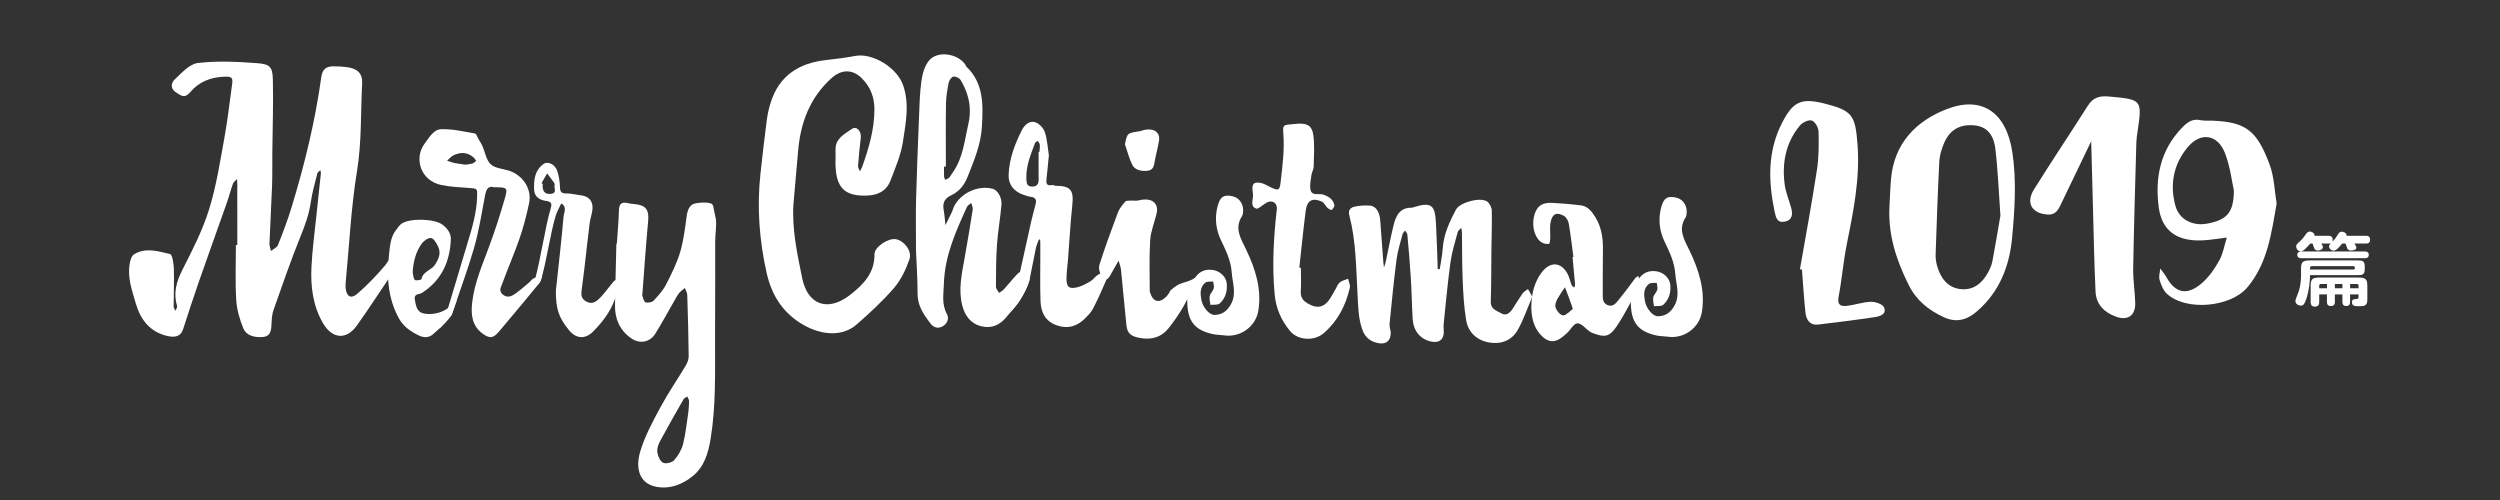
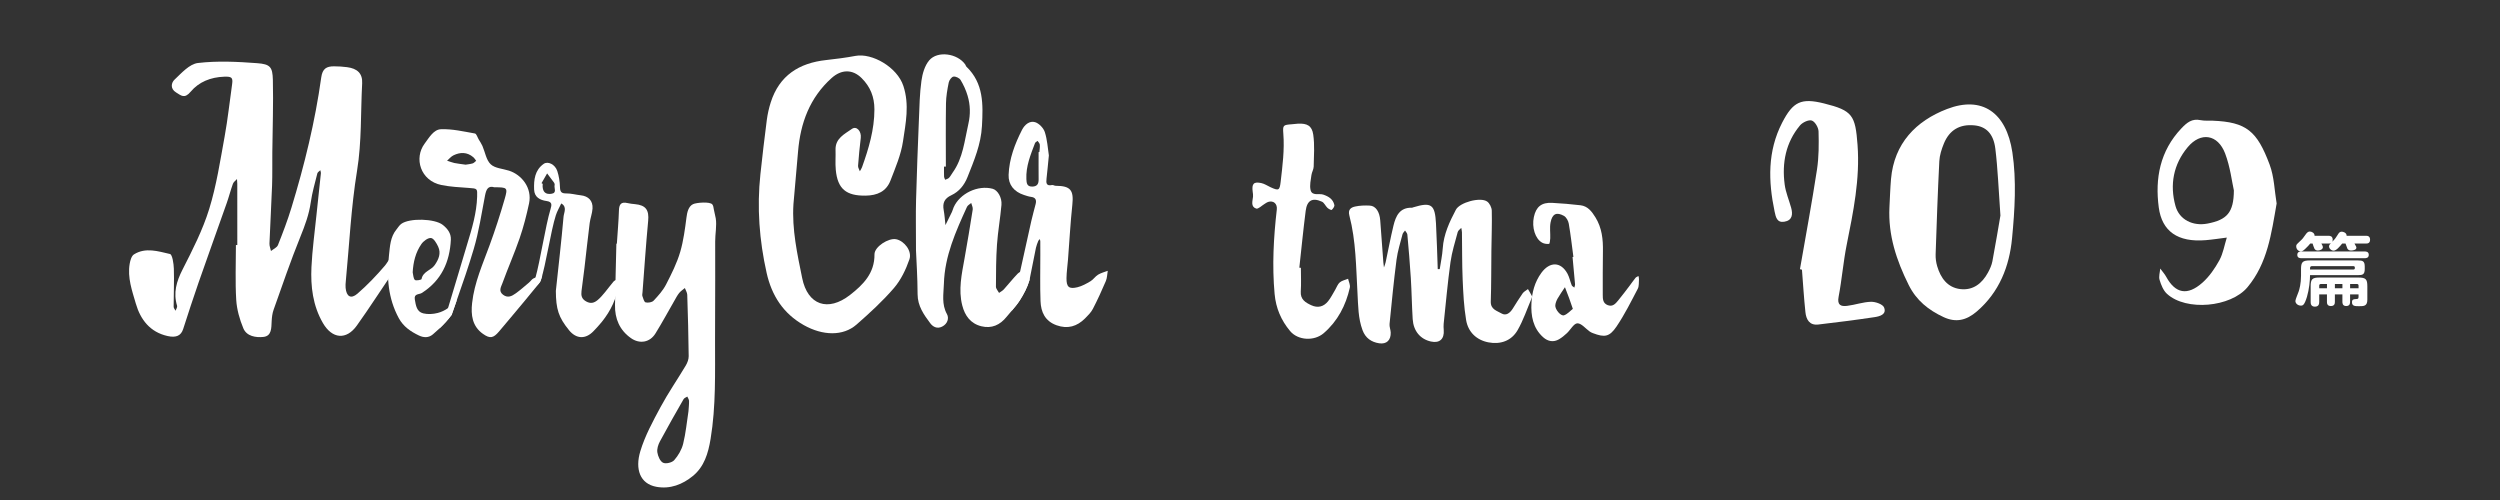
<svg xmlns="http://www.w3.org/2000/svg" version="1.1" id="レイヤー_1" x="0px" y="0px" viewBox="0 0 200 40" style="enable-background:new 0 0 200 40;" xml:space="preserve">
  <rect x="0" y="0" width="200" height="40" fill="#333333" stroke="none" />
  <style type="text/css">
	.st0{fill:#FFFFFF;}
</style>
  <g>
    <path class="st0" d="M184.081,21.543c0-0.576,0.12-0.709,0.71-0.709h3.85c0.367,0,0.538,0.051,0.538,0.487v0.203   c0,0.437-0.171,0.487-0.538,0.487h-3.838c0,0.399-0.069,1.146-0.246,1.735c-0.209,0.684-0.336,0.703-0.494,0.703   c-0.209,0-0.431-0.152-0.431-0.374c0-0.127,0.234-0.652,0.266-0.767c0.051-0.158,0.184-0.602,0.184-1.247v-0.518   C184.082,21.543,184.081,21.543,184.081,21.543z M187.374,19.485c-0.196,0.24-0.469,0.569-0.684,0.569   c-0.19,0-0.367-0.177-0.367-0.342c0-0.089,0.044-0.158,0.146-0.26c-0.045,0.02-0.076,0.032-0.19,0.032h-0.569   c0.038,0.069,0.12,0.202,0.12,0.291c0,0.184-0.247,0.266-0.405,0.266c-0.102,0-0.209-0.038-0.266-0.139   c-0.038-0.058-0.134-0.361-0.152-0.418h-0.19c-0.082,0.102-0.209,0.253-0.405,0.431c-0.146,0.133-0.222,0.196-0.348,0.196   c-0.209,0-0.367-0.196-0.367-0.399c0-0.133,0.025-0.151,0.266-0.38c0.247-0.228,0.291-0.285,0.5-0.589   c0.076-0.107,0.178-0.222,0.317-0.222c0.164,0,0.398,0.127,0.386,0.342h1.114c0.089,0,0.336,0.007,0.336,0.311   c0,0.095-0.019,0.133-0.038,0.171c0.247-0.247,0.304-0.342,0.494-0.646c0.031-0.051,0.107-0.165,0.266-0.165   c0.095,0,0.399,0.069,0.393,0.329h1.545c0.102,0,0.33,0.007,0.33,0.311c0,0.278-0.178,0.311-0.33,0.311h-0.918   c0.133,0.234,0.152,0.26,0.152,0.335c0,0.203-0.349,0.222-0.425,0.222c-0.126,0-0.222-0.038-0.291-0.146   c-0.013-0.025-0.013-0.025-0.152-0.411C187.642,19.485,187.374,19.485,187.374,19.485z M184.094,20.656   c-0.063,0-0.311,0-0.311-0.266c0-0.272,0.247-0.272,0.311-0.272h5.092c0.069,0,0.316,0,0.316,0.267   c0,0.271-0.247,0.271-0.316,0.271H184.094z M184.803,21.562h3.464c0.07,0,0.121-0.032,0.121-0.114c0-0.076,0-0.158-0.121-0.158   h-3.299c-0.12,0-0.165,0.051-0.165,0.171L184.803,21.562L184.803,21.562z M185.538,23.551v0.602c0,0.171-0.045,0.38-0.349,0.38   c-0.336,0-0.336-0.285-0.336-0.38v-1.241c0-0.589,0.127-0.709,0.71-0.709h3.108c0.596,0,0.716,0.133,0.716,0.709v1.063   c0,0.52-0.285,0.52-0.658,0.52c-0.323,0-0.57,0-0.57-0.316c0-0.234,0.133-0.241,0.316-0.254c0.165-0.013,0.209-0.013,0.209-0.189   v-0.184h-0.677v0.595c0,0.089,0,0.336-0.311,0.336c-0.304,0-0.304-0.253-0.304-0.336v-0.595h-0.602v0.595   c0,0.146-0.032,0.336-0.323,0.336c-0.311,0-0.311-0.24-0.311-0.336v-0.595h-0.618L185.538,23.551L185.538,23.551z M186.158,22.721   h-0.494c-0.095,0-0.126,0.058-0.126,0.133v0.209h0.62L186.158,22.721L186.158,22.721z M187.393,22.721h-0.602v0.342h0.602V22.721z    M188.008,23.062h0.677v-0.209c0-0.075-0.031-0.133-0.126-0.133h-0.551V23.062z" />
  </g>
  <g>
-     <path class="st0" d="M91.777,13.665c0.498-0.043,0.538-0.407,0.6-0.757c0.096-0.55,0.254-1.093,0.344-1.643   c0.108-0.668-0.387-1.03-1.158-0.875c-0.136,0.027-0.264,0.092-0.401,0.112c-0.983,0.145-0.984,0.142-1.165,1.04   c0.191,0.553,0.326,1.128,0.59,1.653C90.79,13.601,91.296,13.707,91.777,13.665z" />
-     <path class="st0" d="M95.221,22.432c-0.339,0.147-0.718,0.198-1.038,0.389c-0.188,0.112-0.37,0.254-0.545,0.406   c-0.027,0.052-0.054,0.105-0.081,0.157c-0.087,0.166-0.219,0.325-0.368,0.454c-0.46,0.397-0.887,0.299-1.112-0.244   c-0.048-0.117-0.098-0.241-0.098-0.363c-0.001-1.338-0.049-2.678,0.036-4.012c0.045-0.704,0.331-1.397,0.503-2.095   c0.22-0.89-0.389-1.35-1.418-1.092c-0.194,0.049-0.417,0.004-0.626,0.017c-0.154,0.009-0.378-0.006-0.445,0.072   c-0.231,0.269-0.474,0.554-0.592,0.868c-0.523,1.386-1.03,2.777-1.479,4.182c-0.091,0.284,0.013,0.671,0.173,0.946   c0.212,0.365,0.445,0.328,0.662-0.042c0.238-0.406,0.463-0.818,0.694-1.227c0.071,0.252,0.17,0.502,0.196,0.759   c0.152,1.456,0.272,2.914,0.426,4.37c0.073,0.69,0.327,0.913,1.058,1.055c0.972,0.189,1.763-0.07,2.321-0.777   c0.954-1.209,1.722-2.484,2.116-3.943c0.009-0.034,0.016-0.067,0.024-0.101C95.499,22.302,95.354,22.374,95.221,22.432z" />
    <path class="st0" d="M18.984,19.604c0-1.633,0.001-3.266-0.001-4.899c0-0.127-0.015-0.255-0.023-0.382   c-0.112,0.125-0.273,0.232-0.326,0.378c-0.182,0.498-0.31,1.016-0.486,1.516c-0.746,2.121-1.512,4.235-2.252,6.358   c-0.433,1.242-0.838,2.494-1.242,3.746c-0.171,0.53-0.556,0.715-1.242,0.563c-1.408-0.313-2.172-1.31-2.544-2.589   c-0.3-1.033-0.684-2.084-0.493-3.198c0.046-0.266,0.146-0.623,0.342-0.746c0.93-0.584,1.937-0.245,2.882-0.031   c0.188,0.043,0.296,0.765,0.309,1.178c0.033,1.013-0.016,2.029-0.017,3.044c0,0.105,0.099,0.211,0.153,0.316   c0.044-0.132,0.156-0.284,0.123-0.392c-0.317-1.045-0.049-1.952,0.438-2.907c0.8-1.57,1.612-3.164,2.13-4.838   c0.583-1.883,0.88-3.859,1.236-5.806c0.254-1.389,0.399-2.797,0.6-4.196c0.076-0.529-0.058-0.604-0.637-0.584   c-1.094,0.039-2.027,0.424-2.675,1.194c-0.498,0.593-0.755,0.324-1.176,0.064c-0.491-0.303-0.374-0.783-0.126-1.018   c0.562-0.531,1.202-1.257,1.877-1.336c1.557-0.183,3.16-0.104,4.733,0.014c1.051,0.079,1.237,0.301,1.262,1.343   c0.046,1.932-0.025,3.866-0.044,5.799c-0.009,0.884,0.012,1.768-0.02,2.651c-0.056,1.545-0.148,3.089-0.209,4.634   c-0.008,0.198,0.079,0.399,0.122,0.599c0.191-0.155,0.477-0.273,0.557-0.473c0.392-0.982,0.769-1.974,1.078-2.985   c1.043-3.418,1.893-6.886,2.386-10.428c0.1-0.718,0.433-0.887,1.019-0.888c0.35-0.001,0.702,0.023,1.049,0.068   c0.809,0.105,1.248,0.495,1.205,1.296c-0.125,2.332-0.028,4.663-0.41,7c-0.476,2.913-0.615,5.881-0.898,8.825   c-0.017,0.176-0.032,0.356-0.016,0.531c0.063,0.699,0.423,0.92,0.943,0.471c0.794-0.686,1.526-1.453,2.207-2.252   c0.254-0.298,0.421-0.816,0.836-0.575c0.469,0.272,0.102,0.672-0.126,1.007c-0.993,1.454-1.939,2.94-2.963,4.371   c-0.84,1.174-1.973,1.069-2.712-0.204c-0.807-1.389-0.992-2.926-0.917-4.486c0.066-1.363,0.252-2.72,0.392-4.078   c0.117-1.136,0.245-2.271,0.362-3.407c0.009-0.083-0.028-0.17-0.043-0.255c-0.082,0.083-0.214,0.153-0.239,0.251   c-0.192,0.769-0.416,1.536-0.527,2.317c-0.138,0.97-0.466,1.856-0.833,2.76c-0.778,1.92-1.446,3.885-2.141,5.838   c-0.102,0.285-0.138,0.603-0.154,0.908c-0.028,0.539,0.012,1.193-0.665,1.263c-0.593,0.062-1.335-0.044-1.603-0.694   c-0.297-0.717-0.521-1.506-0.567-2.276c-0.088-1.456-0.025-2.922-0.025-4.383C18.91,19.604,18.947,19.604,18.984,19.604z" />
    <path class="st0" d="M81.935,21.626c-0.015-0.019-0.183,0.045-0.333,0.131c-0.074,0.043-0.143,0.091-0.188,0.137   c-0.388,0.4-0.731,0.841-1.106,1.254c-0.104,0.117-0.255,0.191-0.384,0.284c-0.087-0.165-0.249-0.332-0.249-0.497   c0.006-1.126,0.006-2.255,0.085-3.377c0.074-1.057,0.265-2.106,0.357-3.162c0.053-0.599-0.311-1.188-0.704-1.294   c-1.183-0.317-2.631,0.372-3.123,1.49c-0.053,0.122-0.081,0.254-0.139,0.373c-0.166,0.35-0.343,0.696-0.514,1.044   c-0.045-0.401-0.068-0.806-0.141-1.201c-0.105-0.569,0.061-0.932,0.614-1.191c0.617-0.29,1.034-0.802,1.293-1.456   c0.524-1.321,1.075-2.609,1.154-4.079c0.095-1.742,0.141-3.416-1.243-4.749c-0.045-0.044-0.056-0.122-0.094-0.175   c-0.62-0.885-2.211-1.123-2.886-0.327c-0.356,0.423-0.539,1.063-0.618,1.631c-0.141,1.009-0.159,2.036-0.2,3.057   c-0.089,2.157-0.171,4.314-0.23,6.47c-0.032,1.158-0.006,2.316-0.006,4.043c0.032,0.791,0.123,2.148,0.128,3.506   c0.004,0.943,0.501,1.636,1.013,2.321c0.202,0.27,0.533,0.478,0.948,0.27c0.447-0.224,0.565-0.68,0.39-0.996   c-0.445-0.802-0.271-1.616-0.247-2.437c0.063-2.214,0.951-4.182,1.846-6.146c0.058-0.129,0.225-0.209,0.34-0.312   c0.044,0.175,0.146,0.358,0.12,0.522c-0.204,1.311-0.424,2.62-0.657,3.926c-0.222,1.243-0.504,2.482-0.181,3.747   c0.209,0.819,0.665,1.453,1.526,1.667c0.829,0.205,1.497-0.1,2.023-0.756c0.121-0.152,0.249-0.299,0.378-0.447   c0.241-0.281,0.482-0.563,0.679-0.872c0.317-0.499,0.605-1.041,0.769-1.605c0.002-0.011,0.005-0.021,0.006-0.03   C82.392,22.178,82.11,21.859,81.935,21.626z M75.521,13.327h0.148c0-1.688-0.017-3.374,0.01-5.061   c0.01-0.558,0.108-1.119,0.22-1.667c0.038-0.185,0.226-0.447,0.378-0.471C76.454,6.1,76.753,6.241,76.848,6.4   c0.237,0.391,0.431,0.821,0.561,1.26c0.218,0.734,0.236,1.484,0.062,2.242c-0.309,1.344-0.424,2.747-1.266,3.917   c-0.097,0.135-0.17,0.289-0.284,0.406c-0.075,0.079-0.204,0.107-0.309,0.157c-0.03-0.086-0.083-0.171-0.087-0.259   C75.514,13.858,75.521,13.592,75.521,13.327z" />
    <path class="st0" d="M115.179,21.531c0.083-0.553,0.204-1.104,0.24-1.66c0.073-1.13,0.541-2.12,1.052-3.092   c0.309-0.588,1.951-1.033,2.494-0.661c0.204,0.139,0.371,0.48,0.377,0.734c0.026,1.059-0.018,2.12-0.03,3.181   c-0.016,1.363-0.004,2.727-0.05,4.089c-0.021,0.633,0.494,0.738,0.854,0.951c0.372,0.22,0.683-0.038,0.898-0.372   c0.264-0.413,0.515-0.836,0.799-1.235c0.101-0.142,0.28-0.228,0.423-0.339c0.107,0.184,0.222,0.364,0.316,0.554   c0.024,0.048-0.002,0.134-0.027,0.193c-0.364,0.852-0.659,1.745-1.119,2.542c-0.497,0.861-1.382,1.156-2.334,0.972   c-0.953-0.184-1.622-0.825-1.782-1.78c-0.18-1.072-0.232-2.169-0.278-3.258c-0.053-1.252-0.037-2.507-0.056-3.761   c-0.002-0.12-0.035-0.239-0.054-0.359c-0.097,0.109-0.249,0.204-0.283,0.33c-0.213,0.802-0.468,1.601-0.581,2.418   c-0.226,1.636-0.371,3.282-0.545,4.925c-0.017,0.164-0.007,0.333,0.006,0.499c0.057,0.721-0.335,1.074-1.026,0.919   c-0.849-0.19-1.398-0.838-1.458-1.792c-0.069-1.094-0.081-2.191-0.149-3.284c-0.071-1.16-0.173-2.319-0.277-3.477   c-0.01-0.114-0.122-0.218-0.187-0.327c-0.069,0.1-0.173,0.191-0.201,0.301c-0.173,0.675-0.39,1.346-0.479,2.032   c-0.221,1.71-0.388,3.426-0.558,5.142c-0.022,0.222,0.084,0.453,0.093,0.681c0.022,0.608-0.324,0.958-0.925,0.866   c-0.618-0.095-1.093-0.413-1.329-1.048c-0.356-0.958-0.346-1.954-0.403-2.95c-0.118-2.086-0.118-4.189-0.652-6.228   c-0.124-0.473,0.128-0.641,0.454-0.713c0.382-0.085,0.791-0.096,1.185-0.076c0.473,0.024,0.781,0.498,0.831,1.18   c0.082,1.126,0.166,2.252,0.251,3.378c0.01,0.131,0.031,0.262,0.047,0.392c0.047-0.141,0.106-0.279,0.137-0.424   c0.209-0.973,0.389-1.954,0.624-2.921c0.187-0.771,0.496-1.466,1.483-1.435c0.031,0.001,0.062-0.022,0.094-0.031   c1.45-0.439,1.743-0.241,1.825,1.289c0.065,1.216,0.095,2.435,0.14,3.652C115.07,21.527,115.125,21.529,115.179,21.531z" />
    <path class="st0" d="M57.208,25.503c0.002-2.064,0.018-4.127,0.007-6.191c-0.003-0.592,0.139-1.269,0.045-1.845   c-0.041-0.251-0.118-0.494-0.159-0.745c-0.021-0.126-0.034-0.26-0.111-0.363c-0.185-0.249-1.291-0.153-1.552-0.024   c-0.372,0.185-0.469,0.662-0.522,1.074c-0.115,0.897-0.24,1.853-0.493,2.724c-0.268,0.918-0.701,1.776-1.137,2.624   c-0.246,0.478-0.624,0.9-0.997,1.295c-0.129,0.137-0.445,0.187-0.641,0.138c-0.121-0.03-0.191-0.316-0.255-0.497   c-0.032-0.09-0.001-0.203,0.007-0.306c0.147-1.907,0.273-3.815,0.453-5.719c0.082-0.861-0.185-1.258-1.056-1.337   c-0.202-0.018-0.406-0.041-0.603-0.087c-0.51-0.119-0.664,0.105-0.679,0.591c-0.028,0.886-0.108,1.771-0.166,2.657   c-0.013,0-0.026,0-0.039,0c-0.038,1.637-0.082,3.274-0.11,4.911c-0.019,1.093,0.368,2.011,1.282,2.651   c0.691,0.484,1.504,0.343,1.947-0.367c0.538-0.864,1.021-1.763,1.53-2.646c0.119-0.206,0.228-0.422,0.377-0.605   c0.124-0.153,0.3-0.264,0.453-0.393c0.066,0.18,0.185,0.358,0.191,0.539c0.054,1.636,0.098,3.272,0.115,4.909   c0.003,0.251-0.102,0.53-0.233,0.75c-0.665,1.115-1.407,2.187-2.021,3.328c-0.613,1.139-1.244,2.3-1.615,3.528   c-0.436,1.445-0.02,2.603,1.276,2.845c1.107,0.207,2.104-0.188,2.929-0.865c0.906-0.743,1.225-1.804,1.417-2.968   c0.435-2.627,0.35-5.299,0.356-7.951C57.206,26.607,57.207,26.054,57.208,25.503z M55.078,32.896   c-0.134,0.867-0.214,1.753-0.426,2.607c-0.117,0.472-0.393,0.944-0.716,1.311c-0.173,0.196-0.667,0.314-0.89,0.206   c-0.238-0.115-0.411-0.525-0.458-0.83c-0.043-0.277,0.066-0.616,0.205-0.876c0.611-1.14,1.253-2.262,1.896-3.384   c0.054-0.094,0.196-0.137,0.296-0.204c0.049,0.115,0.135,0.23,0.138,0.347C55.131,32.343,55.096,32.615,55.078,32.896z" />
    <path class="st0" d="M63.476,16.332c-0.129,2.022,0.305,3.975,0.699,5.918c0.438,2.161,2.064,2.718,3.826,1.347   c1.052-0.819,1.974-1.741,1.958-3.251c-0.006-0.607,1.128-1.331,1.733-1.207c0.65,0.133,1.291,0.943,1.061,1.609   c-0.281,0.814-0.68,1.647-1.235,2.293c-0.907,1.054-1.947,2.004-2.996,2.924c-1.079,0.945-2.709,0.892-4.209,0.049   c-1.662-0.934-2.579-2.382-2.983-4.184c-0.584-2.603-0.783-5.238-0.497-7.898c0.156-1.448,0.324-2.894,0.512-4.338   c0.062-0.472,0.168-0.945,0.313-1.4c0.686-2.156,2.266-3.153,4.432-3.39c0.787-0.086,1.574-0.187,2.352-0.333   c1.317-0.247,3.334,0.895,3.828,2.405c0.498,1.519,0.184,2.979-0.031,4.435c-0.158,1.07-0.606,2.106-0.999,3.128   c-0.337,0.877-1.052,1.199-1.991,1.212c-1.547,0.021-2.243-0.528-2.387-2.065c-0.05-0.527-0.001-1.062-0.019-1.593   c-0.031-0.924,0.724-1.267,1.308-1.68c0.374-0.265,0.775,0.187,0.71,0.719c-0.09,0.741-0.162,1.485-0.216,2.229   c-0.011,0.143,0.092,0.294,0.143,0.442c0.059-0.109,0.133-0.212,0.174-0.326c0.535-1.498,0.99-3.009,0.991-4.627   c0.001-0.986-0.323-1.803-1.017-2.496c-0.738-0.737-1.631-0.71-2.411-0.008c-1.751,1.577-2.49,3.593-2.681,5.872   C63.725,13.522,63.598,14.927,63.476,16.332z" />
    <path class="st0" d="M42.683,22.271c-0.142,0.068-0.237,0.23-0.363,0.335c-0.355,0.298-0.701,0.608-1.078,0.875   c-0.299,0.213-0.623,0.383-0.999,0.097c-0.383-0.29-0.154-0.633-0.055-0.906c0.44-1.214,0.965-2.399,1.385-3.619   c0.312-0.904,0.55-1.84,0.751-2.775c0.266-1.253-0.598-2.303-1.606-2.625c-0.499-0.159-1.122-0.187-1.463-0.512   c-0.36-0.341-0.444-0.97-0.661-1.467c-0.079-0.18-0.194-0.344-0.295-0.515c-0.1-0.166-0.18-0.458-0.306-0.48   c-0.9-0.158-1.814-0.375-2.716-0.341c-0.587,0.023-0.939,0.66-1.305,1.149c-0.871,1.165-0.344,2.97,1.339,3.314   c0.711,0.145,1.446,0.179,2.171,0.232c0.716,0.052,0.708,0.035,0.689,0.699c-0.04,1.31-0.412,2.547-0.791,3.786   c-0.521,1.706-1.01,3.422-1.536,5.126c-0.032,0.102-0.063,0.204-0.095,0.306c-0.136,0.437-0.411,0.831-0.582,1.26   c-0.009,0.022-0.012,0.044-0.013,0.068c0.36-0.338,0.693-0.697,0.978-1.089c0.142-0.409,0.287-0.819,0.43-1.228   c0.468-1.337,0.932-2.674,1.333-4.03c0.413-1.391,0.629-2.842,0.904-4.272c0.094-0.487,0.233-0.83,0.742-0.678   c1.051,0.006,1.097,0.019,0.836,0.927c-0.356,1.241-0.756,2.473-1.199,3.685c-0.556,1.525-1.23,3.015-1.409,4.648   c-0.106,0.953,0.004,1.866,0.881,2.478c0.552,0.385,0.815,0.335,1.267-0.193c0.322-0.377,0.64-0.757,0.959-1.139   c0.764-0.916,1.535-1.829,2.283-2.758c0.125-0.156,0.153-0.389,0.226-0.586C43.15,22.117,42.902,22.164,42.683,22.271z    M37.808,13.074c-0.22,0.062-0.452,0.081-0.559,0.1c-0.385-0.057-0.65-0.081-0.908-0.136c-0.196-0.043-0.384-0.122-0.575-0.183   c0.17-0.147,0.318-0.337,0.514-0.43c0.544-0.264,1.09-0.267,1.578,0.147c0.094,0.079,0.158,0.193,0.236,0.292   C38,12.936,37.915,13.044,37.808,13.074z" />
    <path class="st0" d="M87.842,21.977c-0.222,0.135-0.374,0.386-0.598,0.52c-0.332,0.197-0.684,0.395-1.053,0.484   c-0.677,0.162-0.881-0.021-0.871-0.735c0.007-0.496,0.083-0.989,0.121-1.485c0.113-1.456,0.191-2.915,0.345-4.366   c0.126-1.182-0.137-1.527-1.333-1.531c-0.096,0-0.2-0.08-0.288-0.062c-0.465,0.1-0.482-0.162-0.443-0.504   c0.068-0.592,0.12-1.186,0.188-1.865c-0.091-0.577-0.124-1.249-0.324-1.866c-0.106-0.326-0.463-0.701-0.783-0.795   c-0.434-0.128-0.827,0.199-1.04,0.615c-0.577,1.132-1.026,2.314-1.073,3.598c-0.029,0.795,0.437,1.355,1.225,1.612   c0.19,0.061,0.382,0.13,0.577,0.154c0.361,0.045,0.437,0.254,0.363,0.56c-0.111,0.452-0.245,0.899-0.346,1.354   c-0.304,1.363-0.606,2.728-0.906,4.092c-0.205,0.931-0.411,1.863-0.616,2.795c-0.026,0.115-0.052,0.231-0.078,0.346   c0.241-0.281,0.482-0.563,0.679-0.872c0.317-0.499,0.605-1.041,0.769-1.605c0.002-0.011,0.005-0.021,0.006-0.03   c0.173-0.853,0.337-1.708,0.512-2.561c0.04-0.193,0.119-0.378,0.191-0.563c0.022-0.053,0.081-0.092,0.123-0.139   c0.013,0.061,0.036,0.123,0.036,0.185c0.004,0.367,0.002,0.733,0.002,1.1c0.001,1.225-0.03,2.452,0.016,3.676   c0.033,0.875,0.357,1.601,1.286,1.933c0.894,0.318,1.632,0.091,2.273-0.547c0.233-0.233,0.481-0.479,0.629-0.765   c0.377-0.728,0.718-1.475,1.038-2.228c0.106-0.25,0.104-0.546,0.152-0.819C88.36,21.763,88.078,21.833,87.842,21.977z    M83.15,12.166h-0.062c0,0.728-0.007,1.456,0.002,2.184c0.005,0.357-0.113,0.567-0.505,0.577c-0.437,0.01-0.46-0.284-0.475-0.6   c-0.045-1.024,0.337-1.948,0.69-2.875c0.029-0.077,0.137-0.122,0.209-0.181c0.061,0.1,0.166,0.196,0.175,0.3   C83.203,11.766,83.165,11.967,83.15,12.166z" />
    <path class="st0" d="M104.071,21.426c0,0.631,0.033,1.265-0.009,1.894c-0.043,0.64,0.386,0.889,0.839,1.098   c0.521,0.24,0.984,0.127,1.342-0.314c0.227-0.28,0.388-0.615,0.576-0.926c0.119-0.198,0.195-0.446,0.362-0.586   c0.178-0.149,0.441-0.198,0.667-0.291c0.051,0.238,0.188,0.496,0.139,0.712c-0.321,1.422-0.971,2.674-2.087,3.639   c-0.761,0.658-2.062,0.587-2.691-0.167c-0.714-0.856-1.136-1.822-1.241-2.977c-0.205-2.263-0.081-4.504,0.177-6.748   c0.053-0.461-0.27-0.746-0.703-0.603c-0.093,0.031-0.175,0.096-0.261,0.147c-0.233,0.137-0.521,0.439-0.688,0.382   c-0.448-0.152-0.29-0.589-0.251-0.947c0.014-0.13-0.008-0.266-0.026-0.397c-0.086-0.645,0.081-0.83,0.695-0.695   c0.252,0.055,0.482,0.214,0.722,0.325c0.661,0.305,0.74,0.269,0.819-0.416c0.147-1.281,0.317-2.558,0.215-3.857   c-0.055-0.7-0.01-0.703,0.679-0.759c0.164-0.013,0.327-0.039,0.491-0.047c0.725-0.035,1.119,0.156,1.223,0.876   c0.121,0.838,0.052,1.706,0.035,2.56c-0.004,0.225-0.149,0.444-0.179,0.672c-0.052,0.394-0.155,0.813-0.073,1.186   c0.114,0.519,0.672,0.264,1.016,0.381c0.455,0.155,0.782,0.37,0.89,0.829c0.027,0.114-0.102,0.3-0.21,0.393   c-0.04,0.035-0.249-0.075-0.341-0.161c-0.162-0.152-0.259-0.412-0.443-0.495c-0.762-0.344-1.191-0.111-1.299,0.732   c-0.194,1.513-0.342,3.031-0.509,4.548C103.988,21.418,104.029,21.422,104.071,21.426z" />
    <path class="st0" d="M125.872,20.551c-0.119-0.887-0.217-1.778-0.37-2.659c-0.04-0.229-0.199-0.519-0.39-0.624   c-0.59-0.327-0.93-0.165-1.066,0.523c-0.081,0.409-0.011,0.846-0.026,1.27c-0.006,0.158-0.044,0.443-0.094,0.449   c-0.18,0.022-0.394-0.009-0.553-0.096c-0.557-0.307-0.839-1.218-0.665-2.047c0.174-0.829,0.618-1.186,1.474-1.138   c0.755,0.043,1.51,0.101,2.26,0.192c0.577,0.071,0.897,0.491,1.188,0.959c0.525,0.846,0.622,1.768,0.604,2.731   c-0.022,1.158-0.01,2.316-0.013,3.474c-0.001,0.342,0.012,0.681,0.403,0.828c0.402,0.151,0.624-0.129,0.836-0.384   c0.314-0.38,0.609-0.777,0.908-1.169c0.16-0.209,0.306-0.43,0.473-0.633c0.056-0.068,0.157-0.098,0.237-0.145   c0.014,0.081,0.046,0.163,0.04,0.242c-0.021,0.262,0.017,0.561-0.097,0.778c-0.537,1.024-1.054,2.068-1.701,3.023   c-0.568,0.838-0.962,0.878-1.877,0.531c-0.092-0.035-0.186-0.077-0.266-0.133c-0.333-0.234-0.667-0.667-0.989-0.657   c-0.285,0.009-0.546,0.518-0.835,0.787c-0.193,0.181-0.402,0.353-0.629,0.487c-0.439,0.259-0.89,0.181-1.271-0.16   c-0.821-0.734-0.988-1.732-0.938-2.724c0.042-0.848,0.255-1.691,0.794-2.428c0.662-0.905,1.55-0.915,2.086,0.062   c0.157,0.287,0.218,0.626,0.342,0.933c0.031,0.077,0.138,0.123,0.21,0.184c0.02-0.09,0.063-0.183,0.056-0.271   c-0.061-0.726-0.131-1.451-0.199-2.176C125.825,20.556,125.849,20.554,125.872,20.551z M125.827,24.708   c-0.125-0.362-0.206-0.609-0.296-0.854c-0.108-0.294-0.223-0.585-0.335-0.877c-0.195,0.296-0.403,0.584-0.579,0.89   c-0.095,0.166-0.173,0.36-0.193,0.548c-0.035,0.326,0.434,0.896,0.7,0.808C125.395,25.134,125.611,24.874,125.827,24.708z" />
    <path class="st0" d="M44.468,23.273c0.211-1.978,0.442-3.955,0.616-5.937c0.029-0.335,0.308-0.787-0.184-1.06   c-0.146,0.312-0.326,0.613-0.431,0.939c-0.415,1.29-0.782,3.927-1.207,5.213c-0.072,0.217-0.307,0.38-0.466,0.567   c0.009-0.252-0.032-0.519,0.034-0.755c0.394-1.4,0.798-4.13,1.215-5.524c0.098-0.328,0.142-0.57-0.322-0.635   c-0.523-0.073-0.972-0.299-0.995-0.921c-0.03-0.785,0.06-1.551,0.765-2.05c0.344-0.244,0.921,0.05,1.09,0.573   c0.13,0.402,0.201,0.838,0.213,1.261c0.011,0.372,0.082,0.536,0.497,0.529c0.389-0.006,0.778,0.108,1.169,0.15   c0.612,0.067,0.978,0.436,0.94,1.059c-0.024,0.393-0.179,0.775-0.229,1.169c-0.15,1.184-0.274,2.372-0.414,3.558   c-0.074,0.626-0.167,1.251-0.239,1.877c-0.04,0.343,0.001,0.623,0.374,0.83c0.368,0.204,0.644,0.111,0.908-0.105   c0.227-0.186,0.418-0.419,0.608-0.646c0.235-0.279,0.443-0.581,0.684-0.855c0.077-0.087,0.22-0.116,0.333-0.172   c0.021,0.12,0.072,0.243,0.059,0.358c-0.134,1.155-0.621,2.16-1.343,3.057c-0.208,0.258-0.436,0.501-0.665,0.741   c-0.635,0.662-1.382,0.63-1.955-0.077C44.681,25.382,44.477,24.728,44.468,23.273z M43.322,14.654   c0.032,0.018,0.064,0.036,0.096,0.055c-0.004,0.066-0.013,0.133-0.01,0.198c0.022,0.455,0.241,0.657,0.693,0.598   c0.491-0.065,0.203-0.461,0.269-0.706c0.015-0.055-0.011-0.139-0.047-0.189c-0.179-0.25-0.368-0.492-0.553-0.738   C43.621,14.134,43.471,14.394,43.322,14.654z" />
-     <path class="st0" d="M130.465,24.175c-0.076-0.615,0.212-1.208,0.573-1.778c0.358-0.565,0.86-0.804,1.529-0.684   c0.498,0.089,0.993,0.509,1.053,1.049c0.068,0.607-0.094,1.204-0.56,1.623c-0.156,0.14-0.491,0.08-0.744,0.112   c-0.023-0.238-0.099-0.487-0.053-0.71c0.045-0.216,0.258-0.394,0.319-0.61c0.048-0.166-0.025-0.367-0.044-0.552   c-0.214,0.027-0.49-0.021-0.632,0.095c-0.442,0.36-0.406,0.881-0.31,1.382c0.111,0.585,0.626,1.201,1.038,1.198   c0.61-0.004,1.026-0.306,1.331-0.864c0.466-0.853,0.114-1.693,0.057-2.534c-0.063-0.933-0.469-1.762-0.869-2.601   c-0.388-0.815-0.5-1.706-0.284-2.609c0.201-0.84,0.503-1.051,1.242-0.879c0.582,0.136,0.932,0.741,0.801,1.39   c-0.013,0.065-0.028,0.135-0.063,0.188c-0.643,0.988-0.091,1.809,0.326,2.682c0.734,1.536,1.253,3.139,0.978,4.877   c-0.206,1.297-1.452,2.172-2.735,1.987c-0.295-0.043-0.6-0.035-0.89-0.097C131.046,26.52,130.467,25.789,130.465,24.175z" />
-     <path class="st0" d="M94.981,24.068c-0.076-0.615,0.212-1.208,0.573-1.778c0.358-0.565,0.86-0.804,1.529-0.684   c0.498,0.089,0.993,0.509,1.053,1.049c0.068,0.607-0.094,1.204-0.56,1.623c-0.156,0.14-0.491,0.08-0.744,0.112   c-0.023-0.238-0.099-0.487-0.053-0.71c0.045-0.216,0.258-0.394,0.319-0.61c0.048-0.166-0.025-0.367-0.044-0.552   c-0.214,0.027-0.49-0.021-0.632,0.095c-0.442,0.36-0.406,0.881-0.31,1.382c0.111,0.585,0.626,1.201,1.038,1.198   c0.61-0.004,1.026-0.306,1.331-0.864c0.466-0.853,0.114-1.694,0.057-2.534c-0.063-0.933-0.469-1.762-0.869-2.601   c-0.388-0.815-0.5-1.706-0.284-2.609c0.201-0.84,0.503-1.051,1.242-0.879c0.582,0.136,0.932,0.741,0.801,1.39   c-0.013,0.065-0.028,0.135-0.063,0.188c-0.643,0.988-0.091,1.809,0.326,2.682c0.734,1.536,1.253,3.139,0.978,4.877   c-0.206,1.297-1.452,2.172-2.735,1.987c-0.295-0.043-0.6-0.035-0.89-0.097C95.562,26.413,94.983,25.682,94.981,24.068z" />
    <path class="st0" d="M35.845,24.646c-0.243,0.173-0.515,0.309-0.827,0.39c-0.367,0.095-0.792,0.123-1.156,0.034   c-0.531-0.128-0.593-0.635-0.676-1.106c-0.087-0.492,0.345-0.39,0.559-0.526c1.56-0.995,2.237-2.471,2.323-4.264   c0.024-0.507-0.267-0.881-0.644-1.181c-0.64-0.51-2.66-0.565-3.321-0.085c-0.156,0.113-0.261,0.295-0.386,0.448   c-0.496,0.603-0.519,1.345-0.599,2.068c-0.196,1.747-0.077,3.44,0.785,5.029c0.368,0.678,0.95,1.07,1.606,1.384   c0.377,0.18,0.774,0.207,1.122-0.089c0.18-0.153,0.355-0.309,0.524-0.469c0.36-0.338,0.693-0.697,0.978-1.089   c0.142-0.409,0.287-0.819,0.43-1.228C36.347,24.219,36.113,24.455,35.845,24.646z M33.709,19.528   c0.166-0.242,0.531-0.515,0.773-0.487c0.218,0.026,0.444,0.417,0.571,0.691c0.248,0.533,0.038,1.017-0.275,1.473   c-0.293,0.424-0.943,0.507-1.055,1.122c-0.011,0.061-0.457,0.149-0.535,0.067c-0.129-0.137-0.122-0.401-0.173-0.611   C33.061,20.962,33.249,20.191,33.709,19.528z" />
  </g>
  <path class="st0" d="M151.155,16.588c0.041-0.755,0.061-1.512,0.126-2.265c0.249-2.859,2.001-4.649,4.483-5.603  c2.786-1.07,4.743,0.255,5.226,3.471c0.338,2.25,0.193,4.612-0.028,6.897c-0.215,2.219-1.013,4.279-2.812,5.824  c-0.842,0.724-1.681,0.915-2.668,0.454c-1.199-0.559-2.167-1.322-2.787-2.569C151.715,20.828,151.046,18.815,151.155,16.588z   M160.034,17.243c-0.153-2.119-0.209-3.743-0.407-5.348c-0.15-1.216-0.754-1.779-1.685-1.867c-1.157-0.11-1.99,0.368-2.435,1.463  c-0.181,0.446-0.338,0.931-0.362,1.406c-0.126,2.48-0.212,4.962-0.295,7.444c-0.011,0.319,0.035,0.653,0.126,0.96  c0.278,0.939,0.82,1.7,1.845,1.825c1.021,0.124,1.746-0.449,2.22-1.326c0.153-0.282,0.292-0.589,0.351-0.901  C159.652,19.522,159.879,18.14,160.034,17.243z" />
-   <path class="st0" d="M167.327,11.234c-0.795,1.656-1.585,3.315-2.388,4.968c-0.233,0.481-0.418,1.01-1.14,0.96  c-1.257-0.086-1.756-0.93-1.076-2.015c1.409-2.251,2.886-4.458,4.311-6.7c0.406-0.639,0.922-0.796,1.651-0.729  c2.699,0.247,2.7,0.227,2.308,2.881c-0.04,0.268-0.077,0.538-0.085,0.808c-0.092,3.353-0.195,6.706-0.253,10.06  c-0.016,0.912,0.134,1.826,0.164,2.741c0.033,1.031-0.584,1.468-1.538,1.126c-0.947-0.34-1.591-0.986-1.638-2.009  c-0.108-2.325-0.147-4.653-0.212-6.98c-0.048-1.717-0.094-3.433-0.138-5.148c0.002,0.001,0.113-0.014,0.113-0.014L167.327,11.234z" />
  <path class="st0" d="M143.997,21.534c0.46-2.653,0.954-5.3,1.361-7.961c0.154-1.006,0.153-2.043,0.126-3.063  c-0.008-0.31-0.286-0.784-0.543-0.867c-0.252-0.082-0.739,0.149-0.943,0.393c-1.141,1.371-1.45,2.999-1.223,4.726  c0.083,0.632,0.347,1.238,0.518,1.859c0.146,0.531,0.095,1.013-0.55,1.117c-0.583,0.094-0.678-0.358-0.774-0.813  c-0.511-2.436-0.574-4.826,0.607-7.117c0.868-1.682,1.524-1.988,3.35-1.533c2.285,0.569,2.501,0.947,2.678,3.319  c0.203,2.733-0.34,5.354-0.869,7.996c-0.275,1.372-0.382,2.777-0.646,4.151c-0.129,0.672,0.187,0.788,0.68,0.728  c0.642-0.078,1.272-0.309,1.911-0.326c0.36-0.009,0.943,0.195,1.047,0.455c0.226,0.565-0.359,0.713-0.767,0.774  c-1.496,0.225-2.997,0.414-4.499,0.59c-0.708,0.083-0.966-0.41-1.027-0.991c-0.12-1.128-0.188-2.262-0.277-3.394  C144.104,21.563,144.051,21.548,143.997,21.534z" />
  <path class="st0" d="M182.131,16.28c-0.425,2.418-0.724,4.772-2.333,6.698c-1.34,1.605-4.906,1.933-6.438,0.53  c-0.295-0.27-0.472-0.715-0.592-1.113c-0.083-0.273,0.027-0.605,0.051-0.91c0.162,0.222,0.352,0.428,0.482,0.667  c0.728,1.327,1.689,1.528,2.89,0.465c0.553-0.489,1-1.141,1.359-1.794c0.301-0.549,0.404-1.207,0.595-1.817  c-0.561,0.07-1.121,0.16-1.684,0.207c-2.237,0.187-3.504-0.706-3.759-2.615c-0.31-2.323,0.098-4.524,1.809-6.327  c0.441-0.465,0.849-0.805,1.534-0.659c0.313,0.066,0.648,0.03,0.972,0.043c2.698,0.111,3.546,0.82,4.555,3.516  C181.94,14.155,181.96,15.268,182.131,16.28z M178.71,15.233c-0.154-0.681-0.288-1.872-0.7-2.957  c-0.584-1.534-1.953-1.749-2.995-0.5c-1.139,1.365-1.451,2.995-0.976,4.704c0.306,1.101,1.394,1.631,2.564,1.405  C178.146,17.588,178.701,17.017,178.71,15.233z" />
</svg>